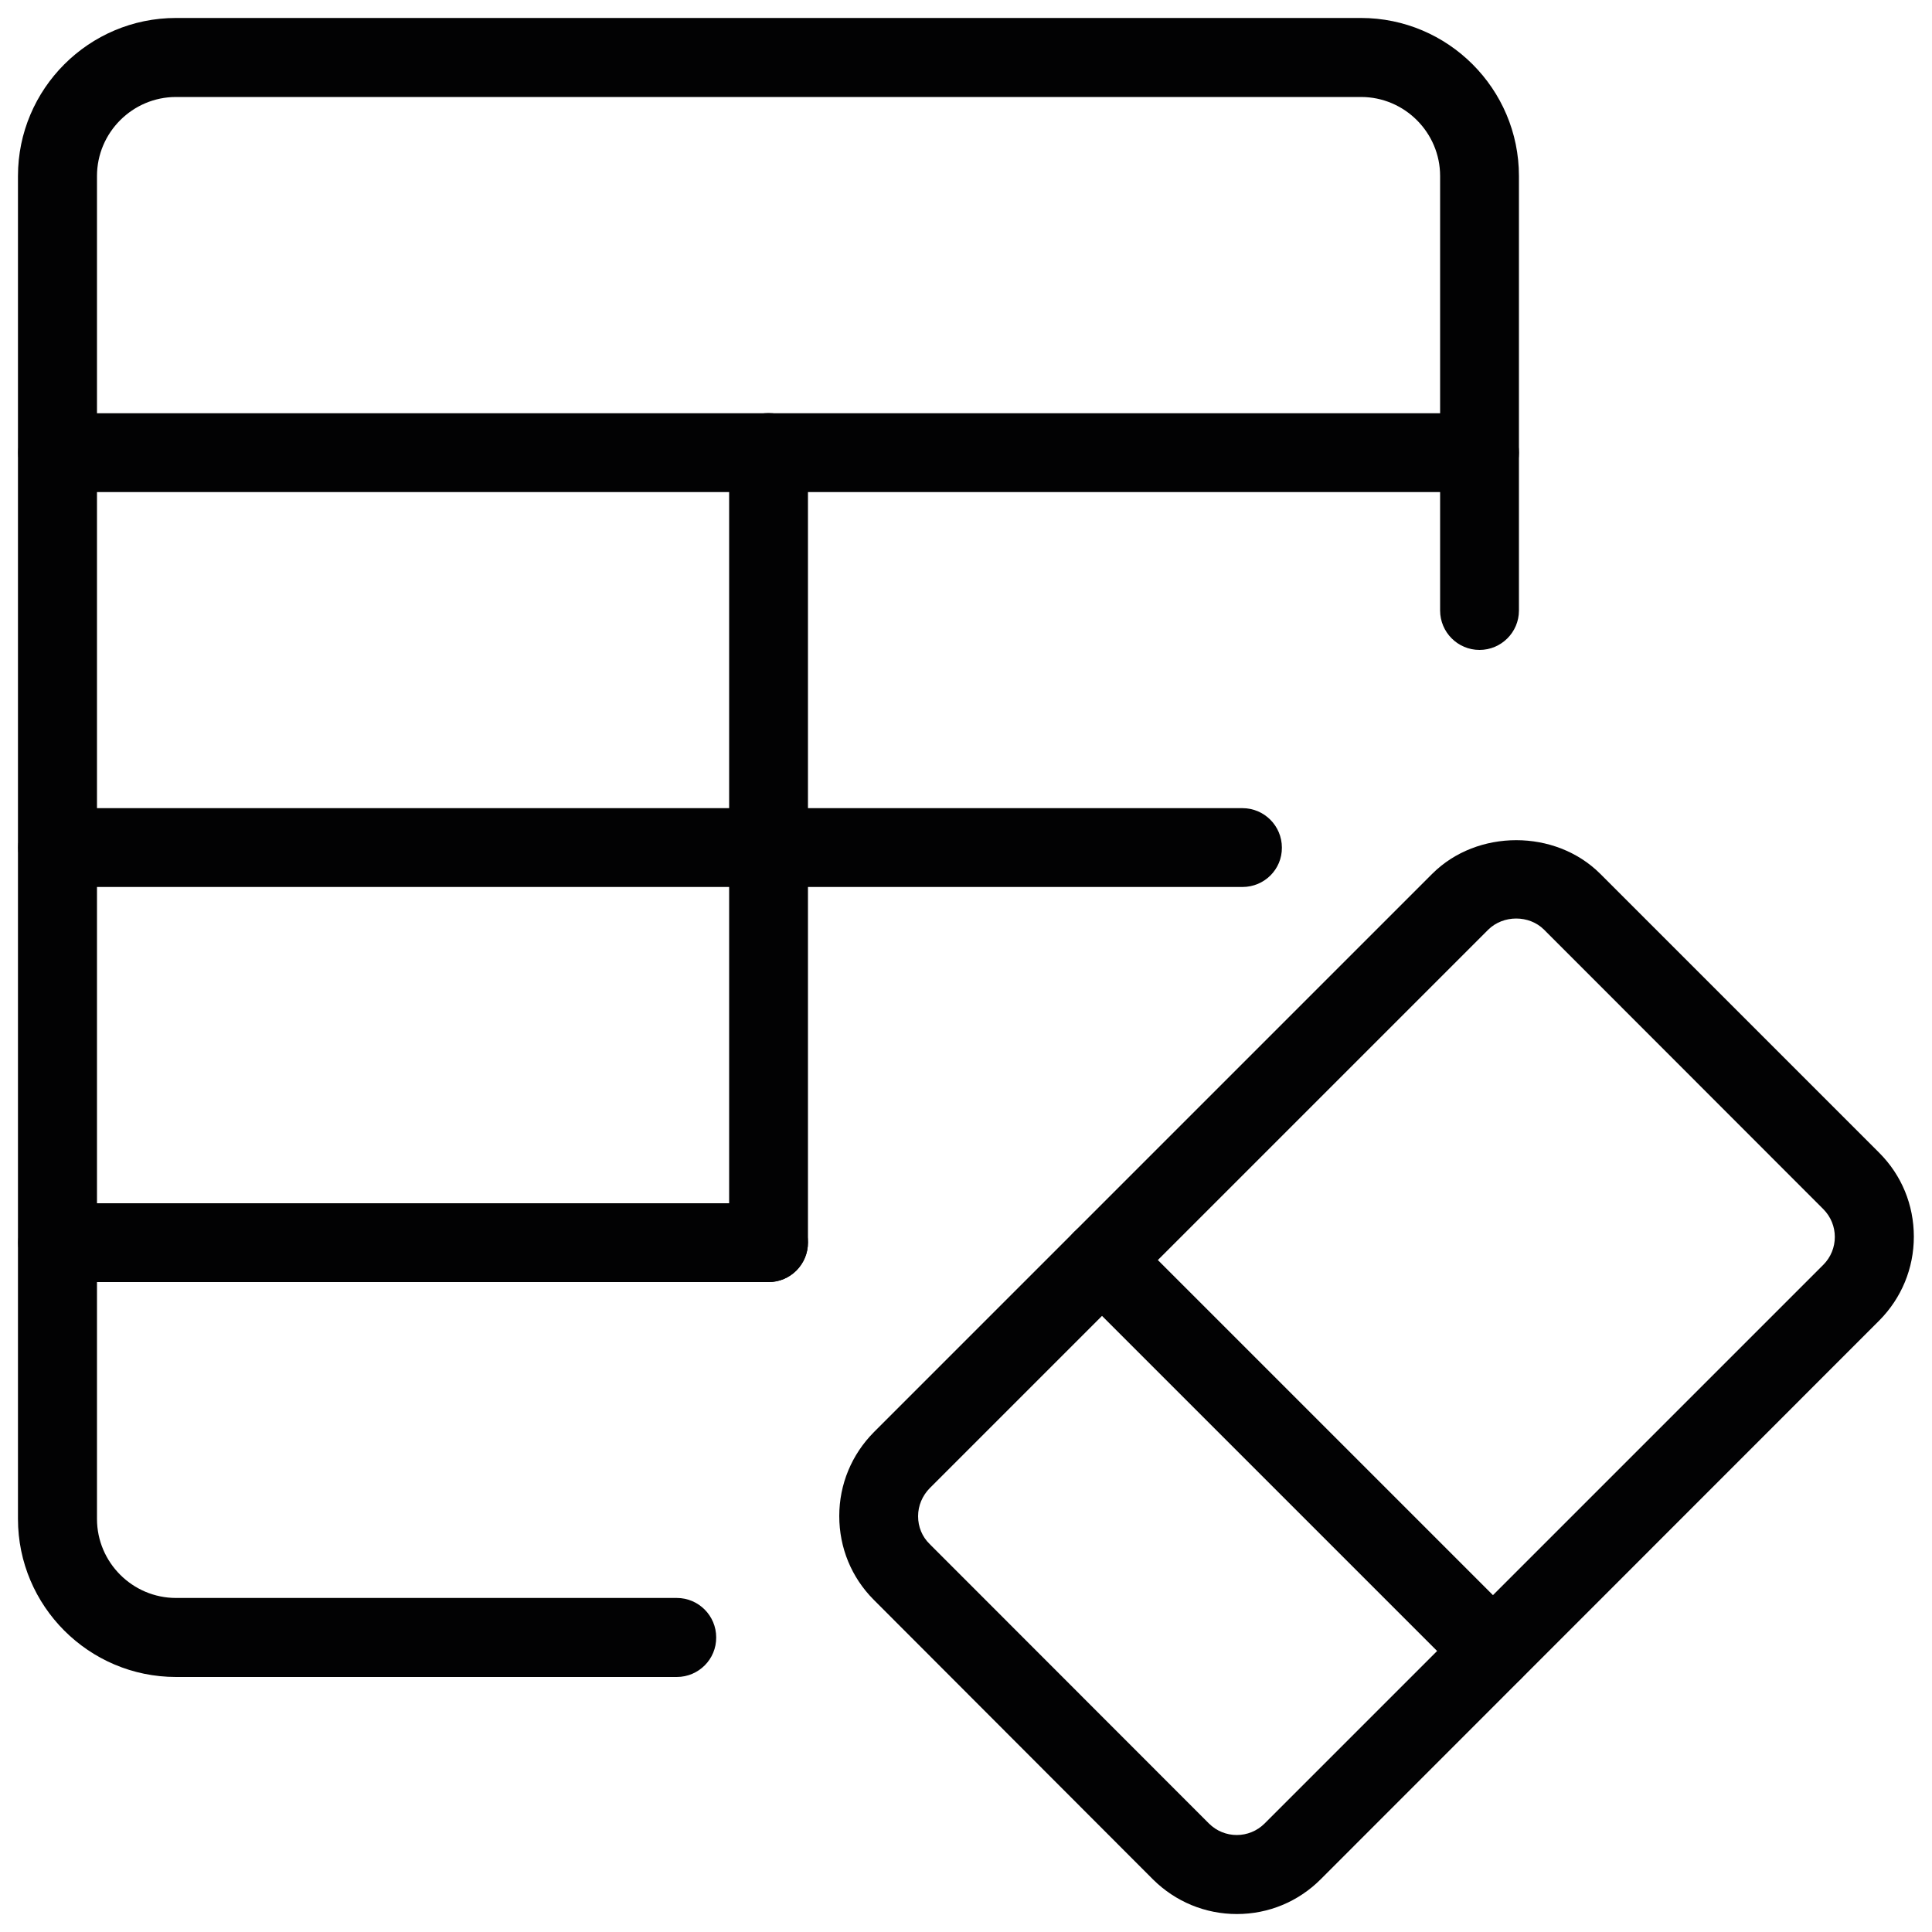
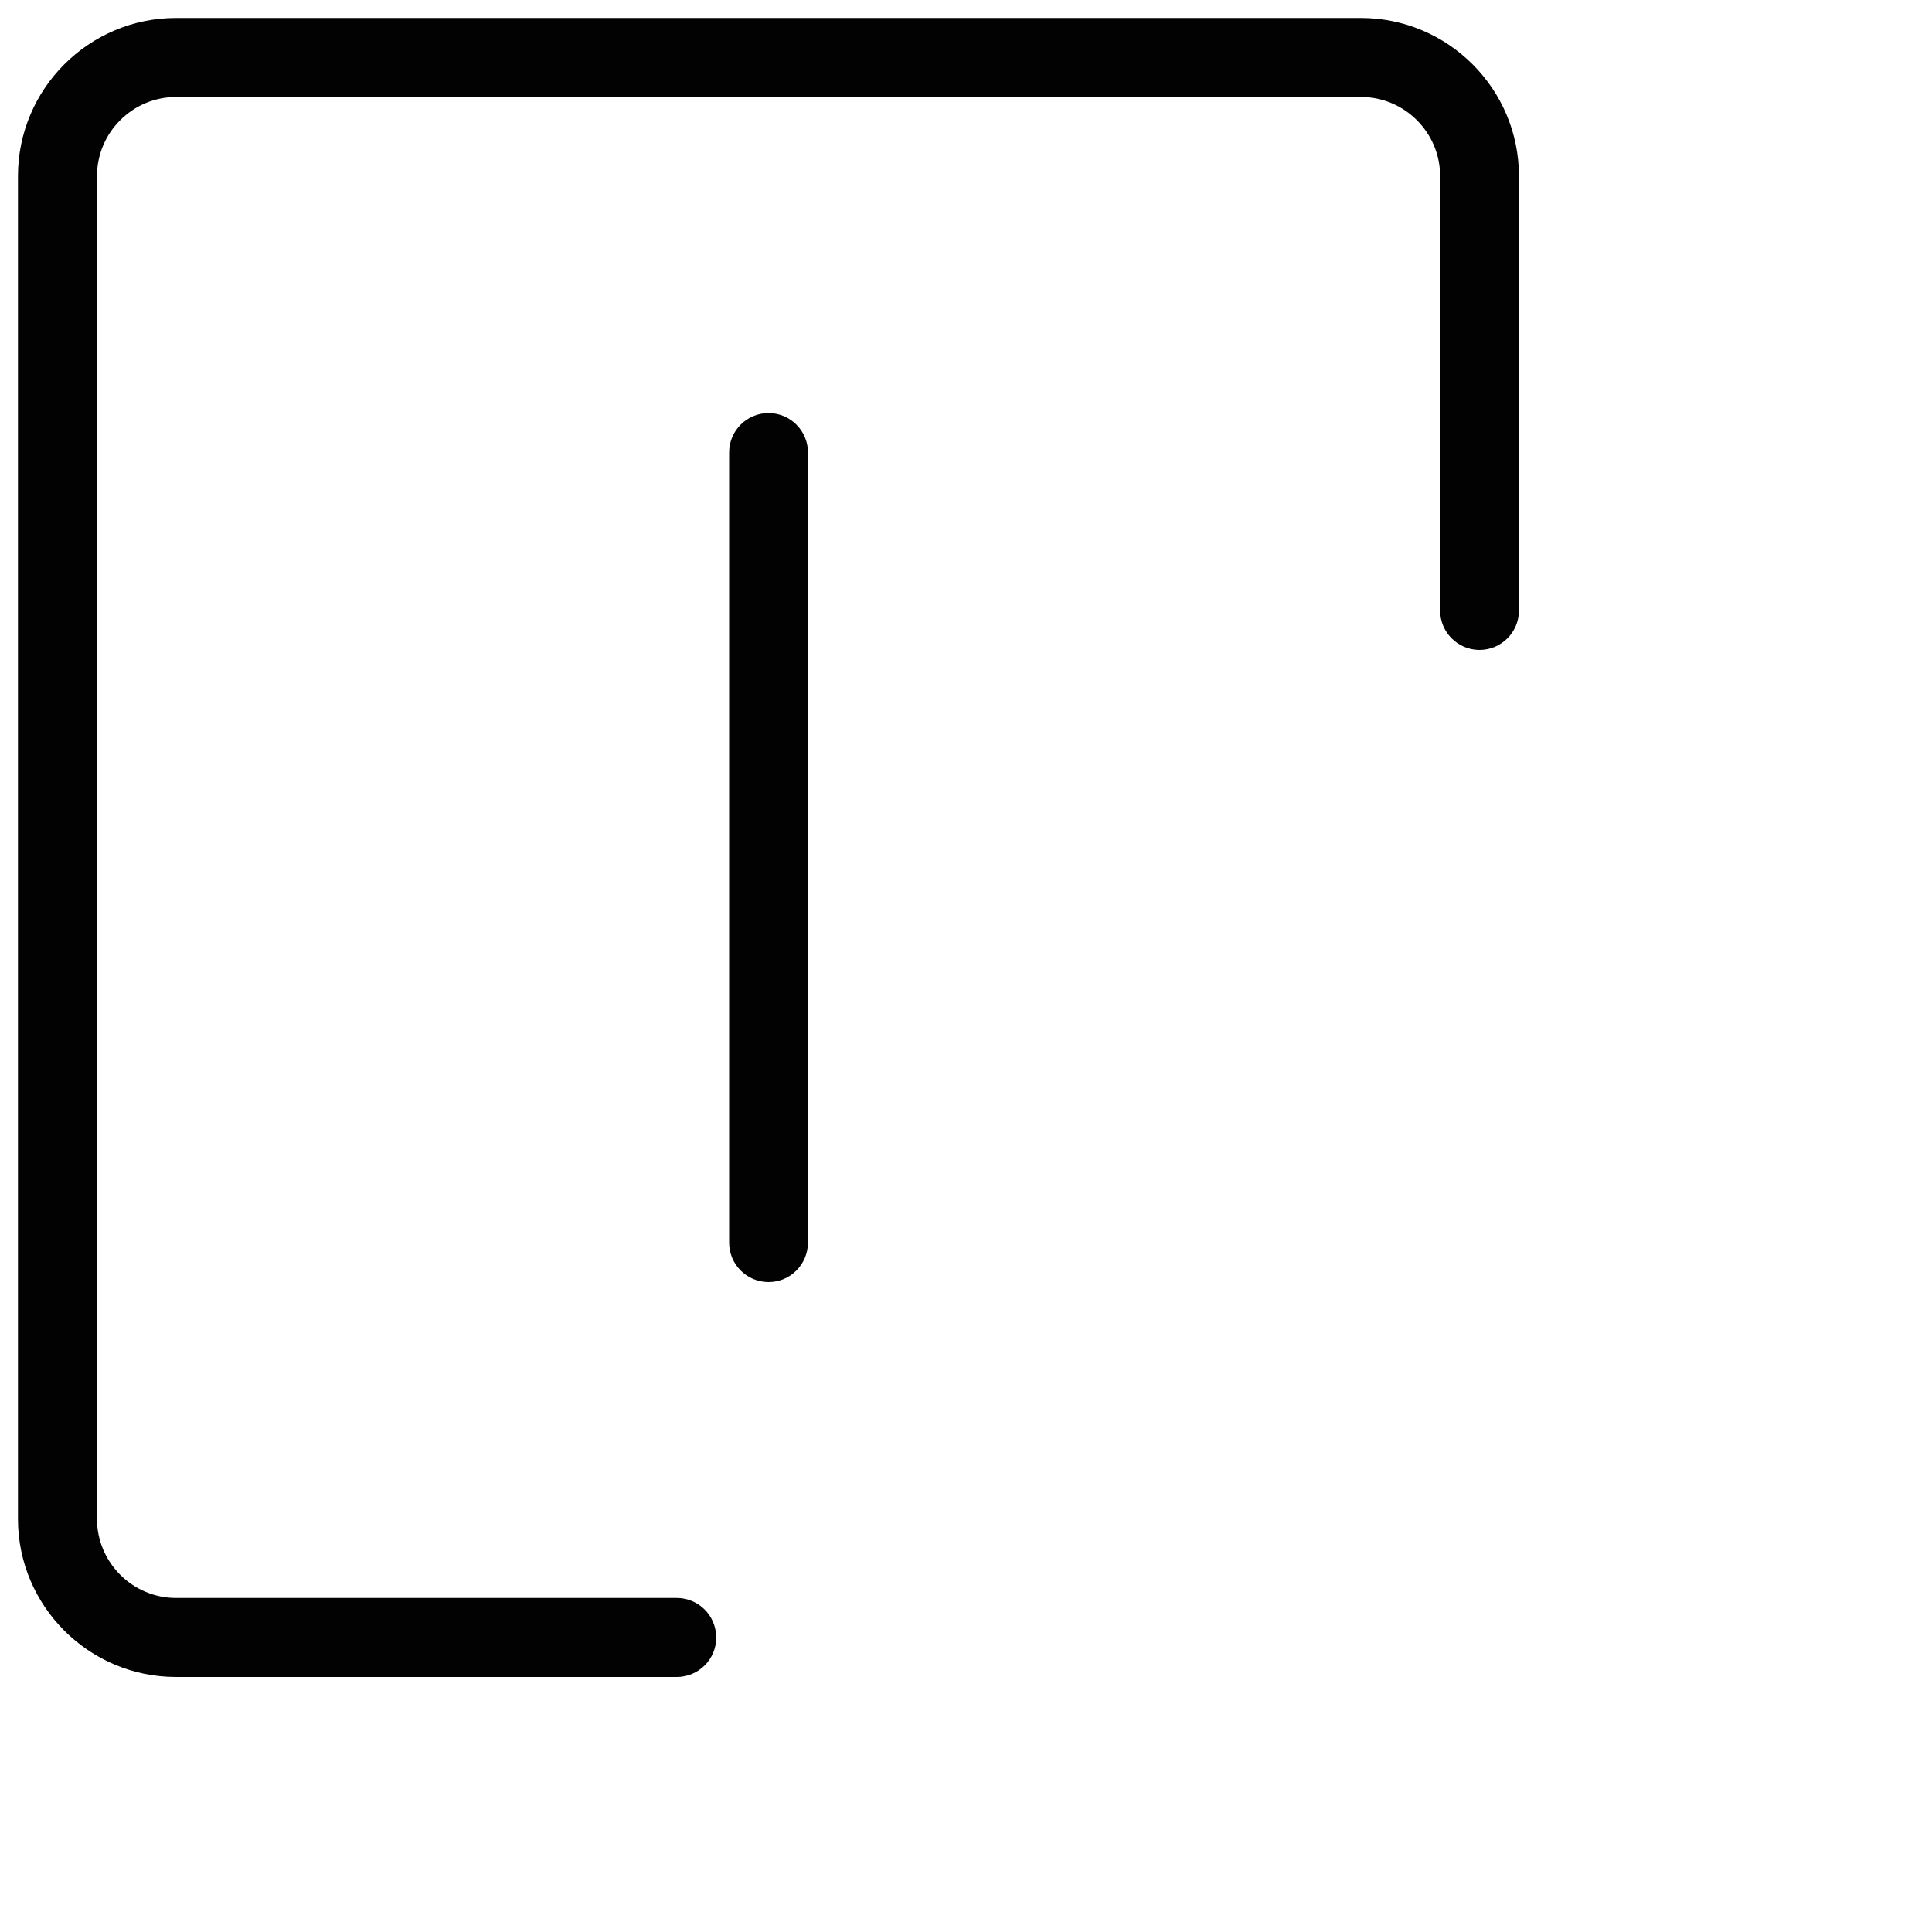
<svg xmlns="http://www.w3.org/2000/svg" version="1.1" id="katman_1" x="0px" y="0px" viewBox="0 0 1000 1000" style="enable-background:new 0 0 1000 1000;" xml:space="preserve">
  <style type="text/css">
	.st0{fill:#020203;}
</style>
  <path class="st0" d="M350.3,868H91.1C46,868,9.3,831.3,9.3,786.2V91.1C9.3,46,46,9.3,91.1,9.3h613.3c45.1,0,81.8,36.7,81.8,81.8V316  c0,11.3-9.2,20.4-20.4,20.4c-11.3,0-20.4-9.2-20.4-20.4V91.1c0-22.5-18.4-40.9-40.9-40.9H91.1c-22.5,0-40.9,18.4-40.9,40.9v695.1  c0,22.5,18.4,40.9,40.9,40.9h259.2c11.3,0,20.4,9.2,20.4,20.4C370.8,858.8,361.6,868,350.3,868z" />
-   <path class="st0" d="M765.8,254.7h-736c-11.3,0-20.4-9.2-20.4-20.4s9.2-20.4,20.4-20.4h736c11.3,0,20.4,9.2,20.4,20.4  S777.1,254.7,765.8,254.7z" />
-   <path class="st0" d="M643.1,459.1H29.8c-11.3,0-20.4-9.2-20.4-20.4c0-11.3,9.2-20.4,20.4-20.4h613.3c11.3,0,20.4,9.2,20.4,20.4  C663.6,450,654.4,459.1,643.1,459.1z" />
-   <path class="st0" d="M397.8,663.6h-368c-11.3,0-20.4-9.2-20.4-20.4c0-11.3,9.2-20.4,20.4-20.4h368c11.3,0,20.4,9.2,20.4,20.4  C418.2,654.4,409.1,663.6,397.8,663.6z" />
  <path class="st0" d="M397.8,663.6c-11.3,0-20.4-9.2-20.4-20.4V234.2c0-11.3,9.2-20.4,20.4-20.4c11.3,0,20.4,9.2,20.4,20.4v408.9  C418.2,654.4,409.1,663.6,397.8,663.6z" />
-   <path class="st0" d="M640.2,990.7c-16.4,0-31.8-6.4-43.4-17.9L452.3,828.1c-11.6-11.6-17.9-27-17.9-43.4c0-16.4,6.4-31.8,17.9-43.4  l289.1-289.1c23.2-23.1,63.6-23.1,86.8,0l144.5,144.5c11.6,11.6,17.9,27,17.9,43.4c0,16.4-6.4,31.8-17.9,43.4L683.6,972.7  C672,984.3,656.6,990.7,640.2,990.7L640.2,990.7z M625.7,943.8c8,8,20.9,8,28.9,0l289.1-289.1c8-8,8-20.9,0-28.9L799.2,481.2  c-7.7-7.7-21.1-7.7-28.9,0L481.2,770.3c-3.8,3.9-6,9-6,14.5s2.1,10.6,6,14.4L625.7,943.8z" />
-   <path class="st0" d="M772.8,875c-5.2,0-10.5-2-14.5-6L555.9,666.6c-8-8-8-20.9,0-28.9s20.9-8,28.9,0l202.4,202.4c8,8,8,20.9,0,28.9  C783.2,873,778,875,772.8,875L772.8,875z" />
</svg>